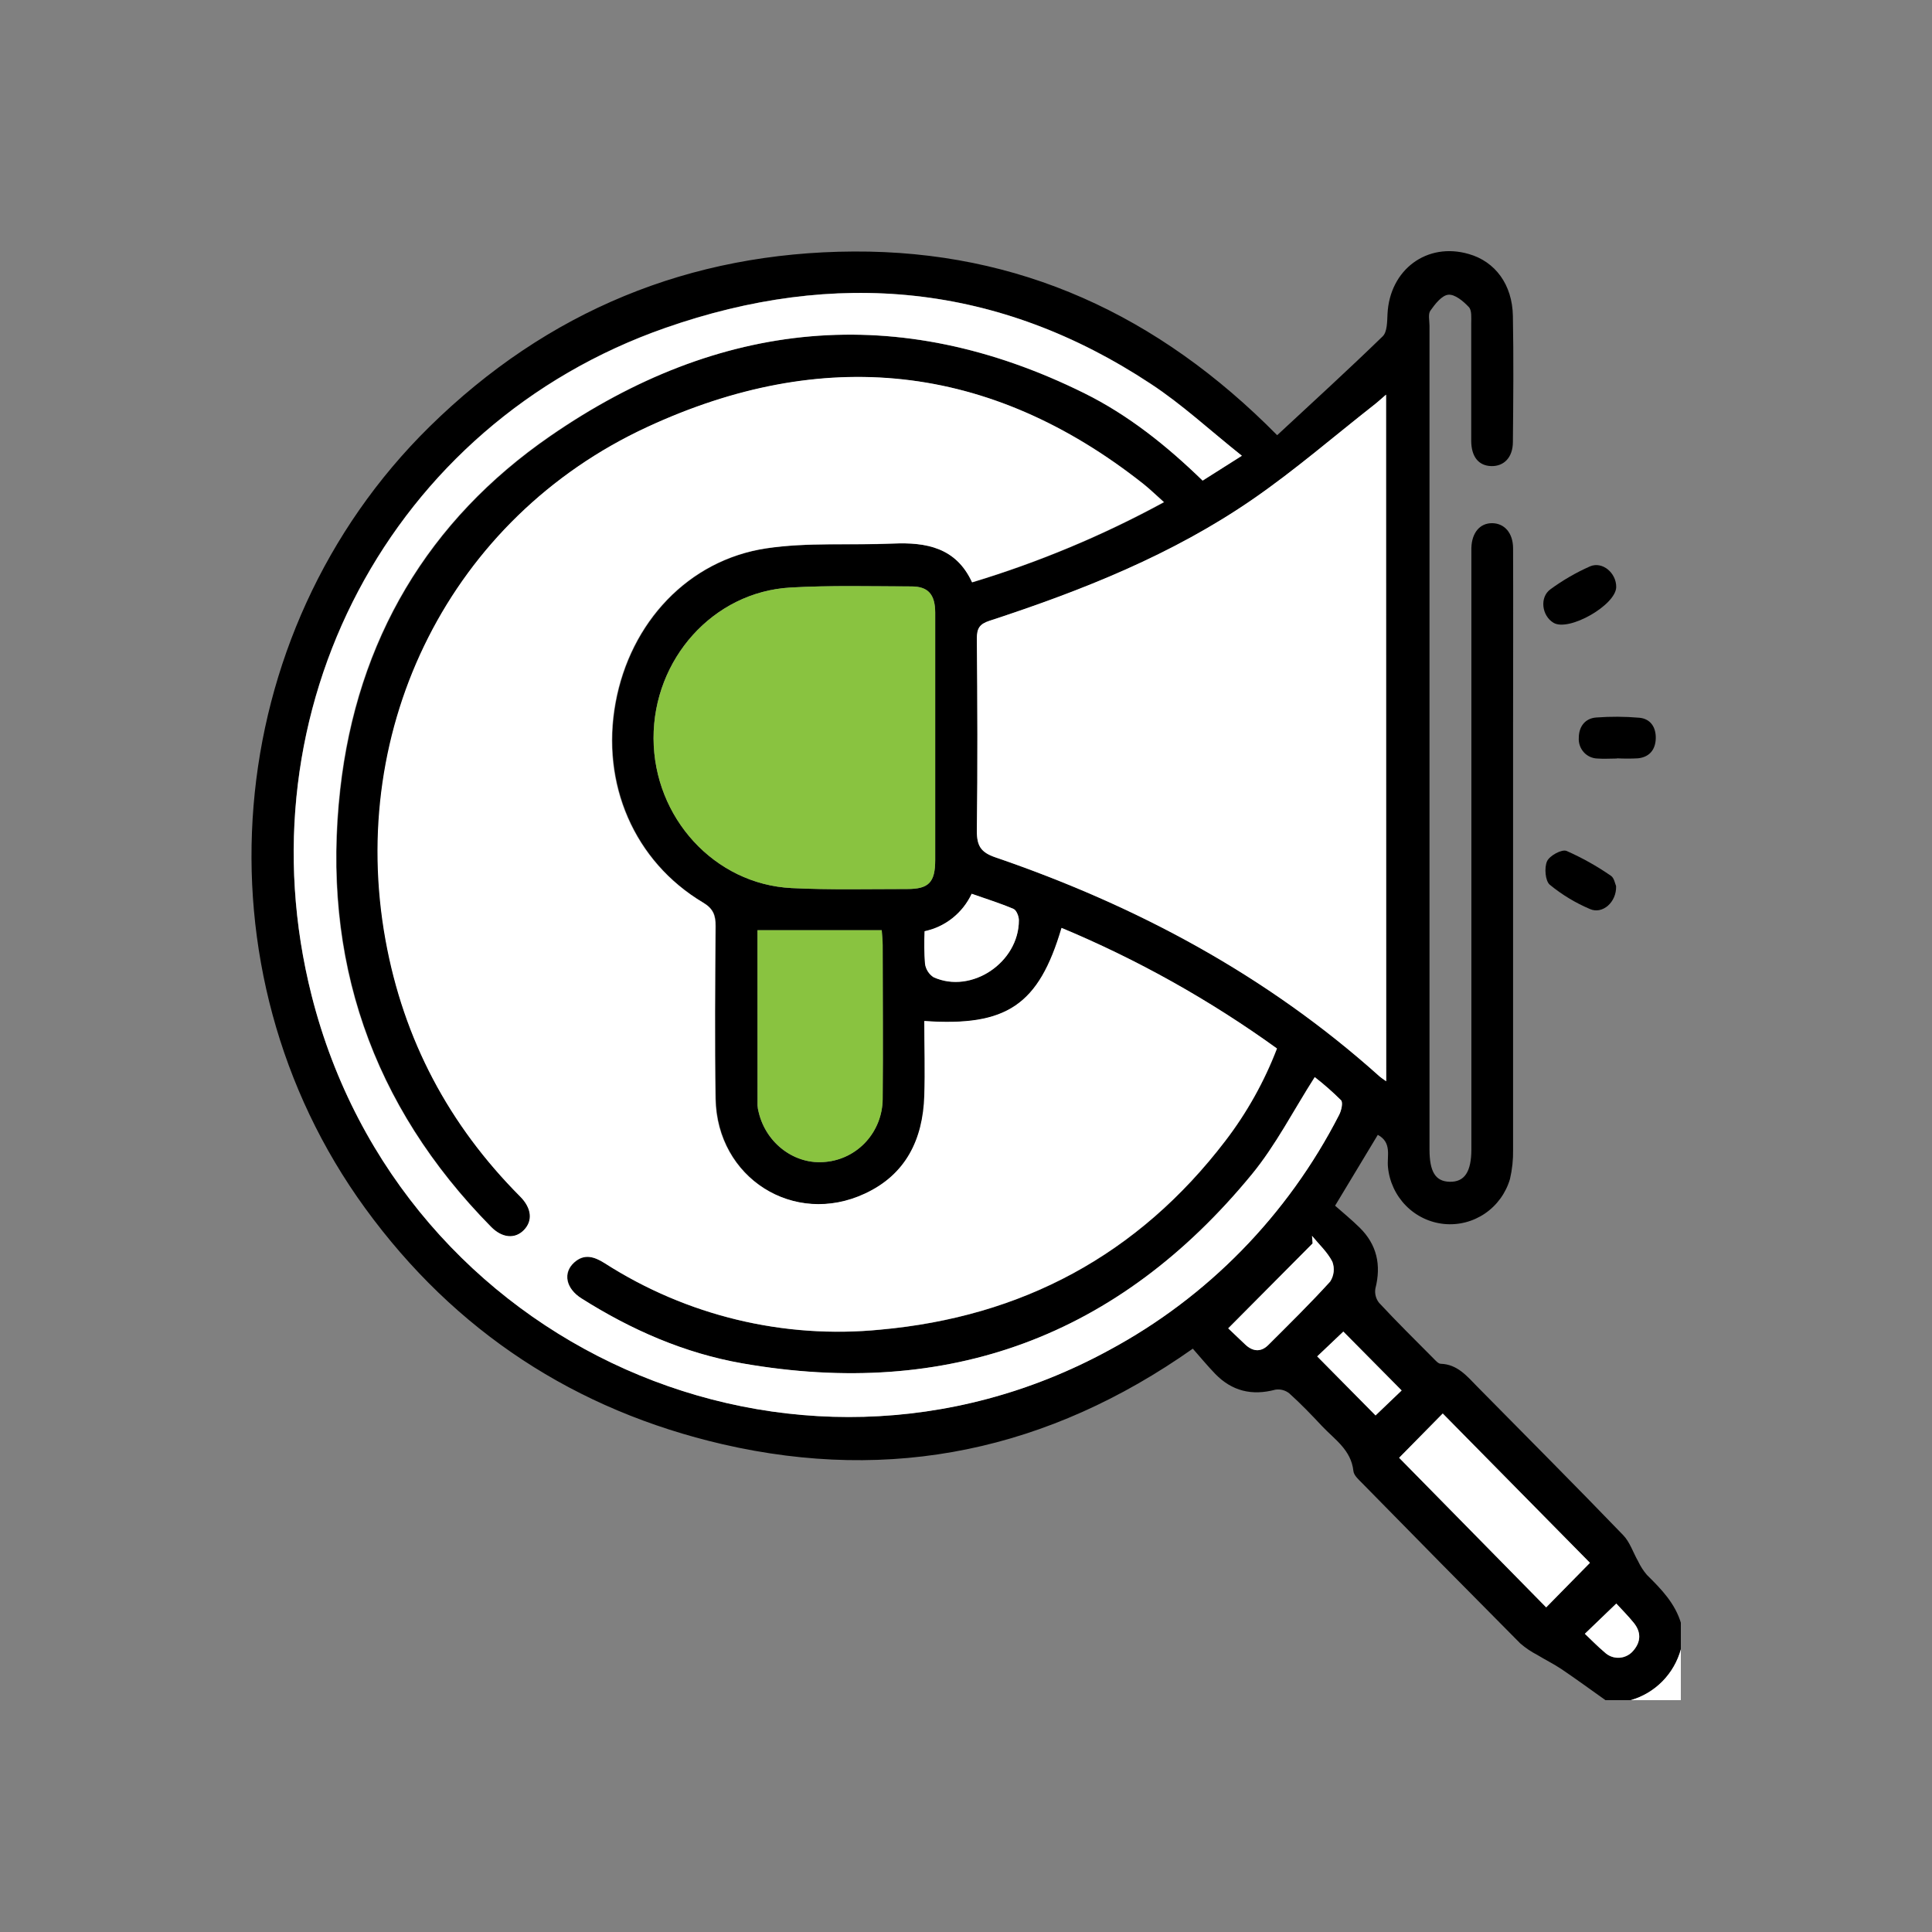
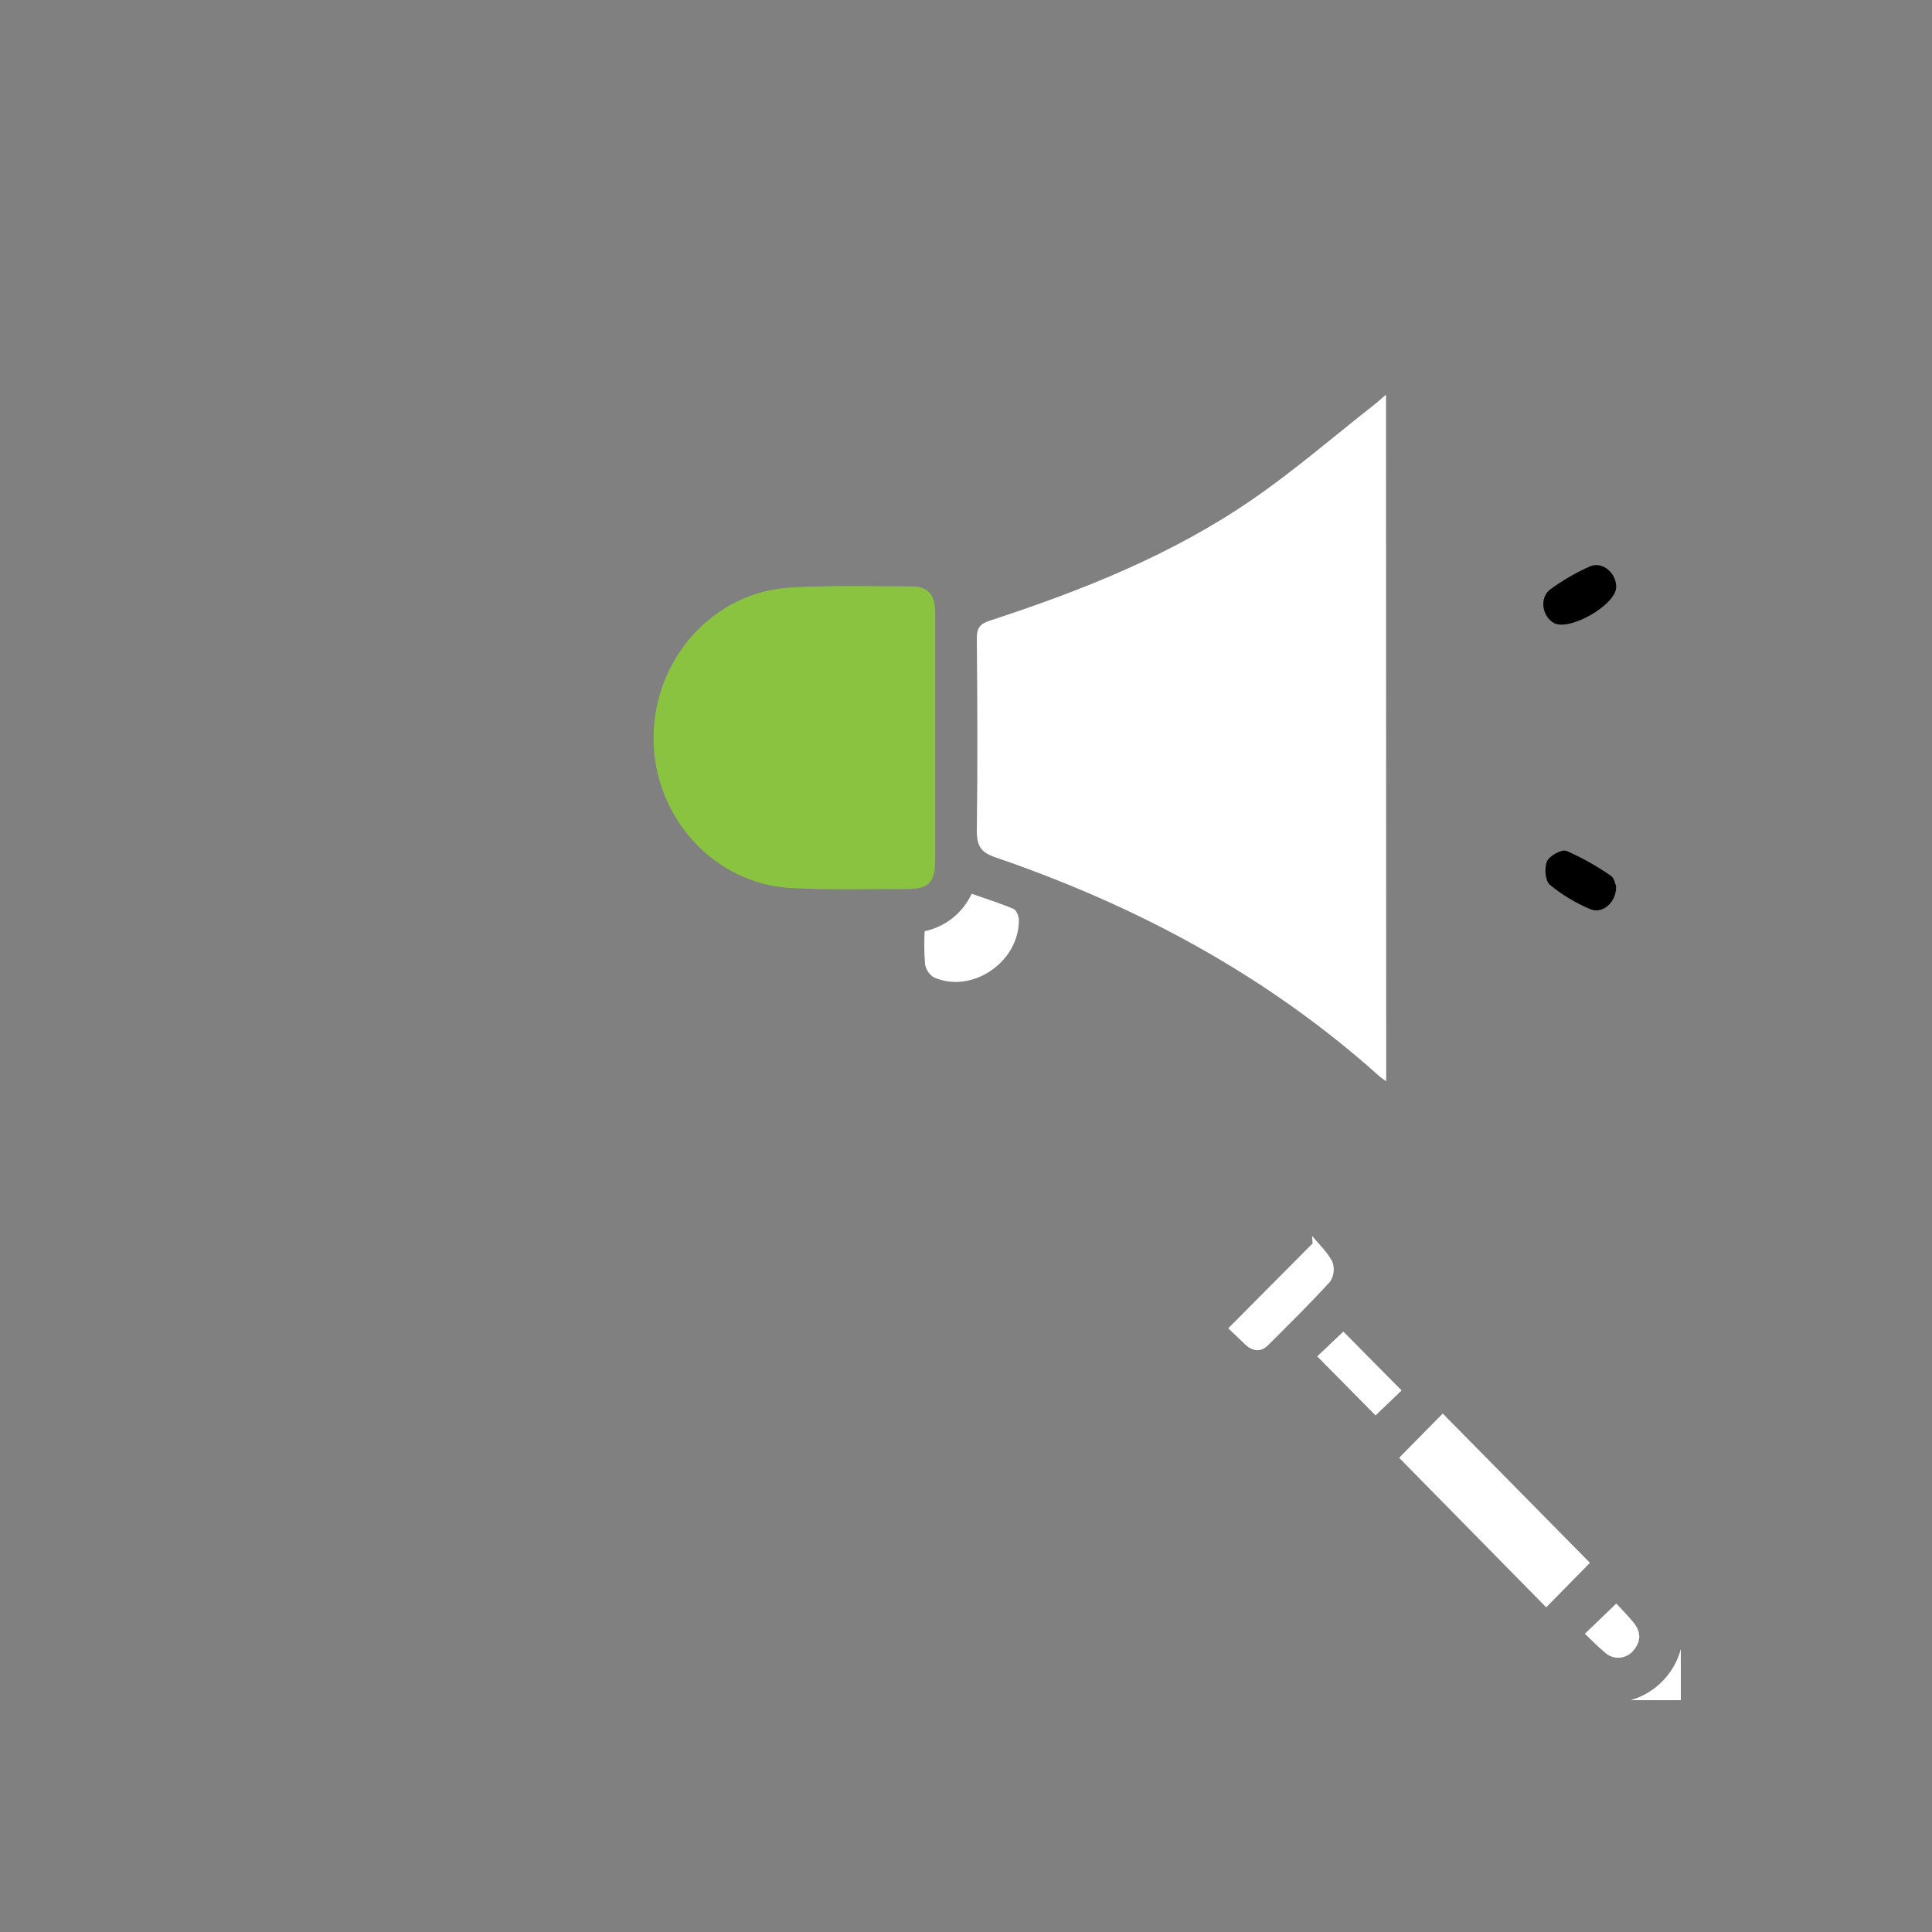
<svg xmlns="http://www.w3.org/2000/svg" width="100" height="100" viewBox="0 0 100 100" fill="none">
  <rect x="0" y="0" width="100" height="100" fill="#808080" stroke="none" />
  <g clip-path="url(#clip0_1775_1369)">
-     <path d="M83.099 88C82.345 87.466 81.598 86.918 80.83 86.399C80.427 86.127 79.987 85.914 79.572 85.66C79.255 85.496 78.958 85.295 78.687 85.061C75.954 82.31 73.23 79.549 70.515 76.778C70.322 76.582 70.077 76.369 70.053 76.144C69.936 75.048 69.089 74.514 68.435 73.823C67.887 73.236 67.331 72.658 66.739 72.126C66.638 72.043 66.521 71.983 66.395 71.949C66.269 71.915 66.138 71.909 66.01 71.93C64.808 72.251 63.77 72.01 62.898 71.11C62.495 70.693 62.126 70.245 61.74 69.807C54.267 75.071 46.169 76.77 37.42 74.758C29.798 72.997 23.549 68.932 18.9 62.536C9.931 50.206 11.356 32.787 22.233 22.085C28.324 16.095 35.709 13.061 44.188 13.018C52.729 12.975 59.946 16.286 66.106 22.526C67.951 20.813 69.787 19.138 71.57 17.406C71.803 17.179 71.798 16.65 71.817 16.257C71.925 13.955 73.864 12.515 76.028 13.149C77.394 13.54 78.278 14.729 78.307 16.355C78.347 18.525 78.328 20.7 78.307 22.872C78.307 23.669 77.85 24.14 77.192 24.125C76.534 24.109 76.154 23.643 76.15 22.817C76.15 20.79 76.15 18.764 76.15 16.738C76.15 16.449 76.187 16.061 76.026 15.893C75.743 15.592 75.307 15.224 74.967 15.255C74.628 15.286 74.279 15.736 74.037 16.079C73.908 16.259 73.991 16.599 73.991 16.862C73.991 31.071 73.991 45.28 73.991 59.489C73.991 60.653 74.3 61.148 75.029 61.168C75.801 61.189 76.158 60.659 76.158 59.483V29.021C76.158 28.802 76.158 28.581 76.158 28.362C76.179 27.579 76.597 27.074 77.234 27.08C77.871 27.086 78.313 27.585 78.317 28.378C78.328 31.429 78.317 34.48 78.317 37.533C78.317 44.857 78.317 52.181 78.317 59.506C78.326 60.018 78.272 60.529 78.156 61.027C77.942 61.755 77.484 62.386 76.862 62.81C76.239 63.234 75.491 63.426 74.745 63.352C73.999 63.278 73.301 62.944 72.771 62.406C72.241 61.868 71.912 61.16 71.84 60.403C71.784 59.829 72.058 59.14 71.315 58.739C70.613 59.901 69.905 61.078 69.104 62.407C69.511 62.767 69.961 63.133 70.372 63.538C71.267 64.417 71.501 65.474 71.19 66.693C71.168 66.823 71.174 66.958 71.207 67.086C71.24 67.214 71.3 67.334 71.383 67.436C72.293 68.415 73.241 69.351 74.18 70.296C74.298 70.413 74.441 70.584 74.566 70.588C75.438 70.615 75.932 71.231 76.474 71.783C78.992 74.339 81.523 76.872 84.017 79.461C84.365 79.821 84.531 80.362 84.789 80.812C84.909 81.068 85.063 81.306 85.246 81.52C85.991 82.254 86.713 82.996 87.017 84.045V85.364C86.844 85.993 86.514 86.567 86.058 87.029C85.603 87.49 85.037 87.825 84.417 88H83.099ZM64.279 23.59C62.624 22.269 61.181 20.925 59.56 19.858C51.676 14.662 43.237 13.891 34.434 16.967C20.213 21.937 12.39 36.764 16.127 51.527C20.734 69.736 41.074 78.782 57.398 69.885C62.497 67.145 66.652 62.895 69.311 57.7C69.425 57.48 69.519 57.064 69.407 56.946C68.978 56.52 68.524 56.121 68.047 55.75C66.936 57.49 66.031 59.273 64.798 60.774C57.894 69.19 49.058 72.427 38.433 70.572C35.441 70.049 32.684 68.842 30.108 67.213C29.298 66.701 29.132 65.89 29.723 65.35C30.251 64.875 30.77 65.051 31.305 65.387C35.551 68.109 40.57 69.319 45.569 68.826C52.891 68.165 58.901 64.976 63.428 59.054C64.542 57.6 65.442 55.99 66.1 54.275C62.634 51.772 58.898 49.678 54.965 48.033C53.788 52.026 52.131 53.149 47.863 52.852C47.863 54.145 47.896 55.437 47.863 56.725C47.79 58.993 46.899 60.798 44.79 61.784C41.113 63.505 37.119 60.978 37.052 56.87C37.004 53.893 37.029 50.914 37.052 47.935C37.052 47.372 36.926 47.031 36.404 46.72C32.846 44.591 31.108 40.571 31.874 36.377C32.636 32.219 35.634 28.998 39.672 28.387C41.821 28.064 44.038 28.235 46.231 28.139C47.968 28.062 49.511 28.35 50.333 30.145C53.772 29.107 57.099 27.717 60.261 25.996C59.842 25.624 59.531 25.317 59.192 25.049C51.222 18.75 42.575 17.911 33.508 22.113C23.362 26.81 17.977 37.606 19.974 48.652C20.912 53.834 23.254 58.242 26.939 61.933C27.539 62.536 27.602 63.19 27.143 63.667C26.684 64.145 26.017 64.098 25.434 63.507C19.249 57.228 16.637 49.63 17.622 40.856C18.491 33.133 22.179 26.927 28.492 22.575C37.204 16.545 46.476 15.578 56.123 20.355C58.407 21.486 60.392 23.076 62.25 24.88L64.279 23.59ZM71.749 55.966V20.43C71.483 20.659 71.306 20.821 71.118 20.968C69.046 22.594 67.044 24.326 64.883 25.82C60.699 28.714 56.009 30.562 51.22 32.135C50.713 32.302 50.566 32.527 50.57 33.051C50.593 36.379 50.607 39.692 50.57 43.011C50.559 43.794 50.782 44.123 51.535 44.381C58.835 46.881 65.555 50.478 71.375 55.688C71.474 55.782 71.589 55.854 71.749 55.966ZM48.406 38.222C48.406 36.054 48.406 33.883 48.406 31.713C48.406 30.771 48.047 30.356 47.178 30.354C45.087 30.354 42.992 30.292 40.907 30.411C36.911 30.64 33.811 34.118 33.828 38.22C33.846 42.322 36.984 45.771 40.976 45.967C42.967 46.066 44.964 46.014 46.957 46.016C48.074 46.016 48.404 45.669 48.406 44.514C48.406 42.416 48.406 40.32 48.406 38.222ZM39.207 48.149C39.207 51.12 39.207 54.165 39.207 57.21C39.213 57.332 39.233 57.452 39.267 57.569C39.653 59.199 41.155 60.309 42.739 60.138C43.539 60.063 44.283 59.689 44.827 59.089C45.371 58.489 45.676 57.706 45.683 56.891C45.714 54.234 45.683 51.576 45.683 48.918C45.683 48.707 45.658 48.497 45.635 48.149H39.207ZM82.295 80.892L74.676 73.159L72.419 75.455L80.03 83.201C80.765 82.446 81.527 81.673 82.295 80.892ZM47.858 48.208C47.83 48.768 47.837 49.329 47.879 49.889C47.9 50.029 47.95 50.164 48.026 50.284C48.102 50.403 48.203 50.505 48.321 50.581C50.283 51.468 52.744 49.816 52.737 47.632C52.737 47.436 52.609 47.115 52.459 47.045C51.76 46.748 51.033 46.522 50.294 46.262C50.063 46.754 49.723 47.185 49.3 47.522C48.878 47.858 48.384 48.09 47.858 48.2V48.208ZM63.573 68.758C63.766 68.953 64.106 69.261 64.438 69.578C64.823 69.957 65.255 70.006 65.649 69.615C66.731 68.538 67.821 67.462 68.848 66.335C68.947 66.185 69.008 66.014 69.028 65.835C69.048 65.656 69.025 65.475 68.962 65.307C68.709 64.81 68.271 64.409 67.91 63.968L67.941 64.36L63.573 68.758ZM69.531 68.926L68.18 70.21C69.224 71.267 70.239 72.29 71.2 73.265L72.55 71.973L69.531 68.926ZM83.659 83.004L82.032 84.569C82.353 84.873 82.688 85.219 83.053 85.526C83.154 85.623 83.273 85.698 83.403 85.747C83.533 85.795 83.671 85.817 83.81 85.809C83.948 85.802 84.084 85.767 84.208 85.705C84.333 85.643 84.444 85.557 84.534 85.45C84.938 84.984 84.953 84.472 84.561 84C84.258 83.622 83.917 83.284 83.659 83V83.004Z" fill="black" />
    <path d="M84.399 88C85.02 87.824 85.585 87.49 86.041 87.028C86.497 86.566 86.827 85.993 87 85.363V88H84.399Z" fill="white" />
    <path d="M83.649 45.864C83.678 46.7 82.943 47.338 82.298 47.052C81.55 46.736 80.85 46.313 80.219 45.796C79.981 45.6 79.925 44.907 80.076 44.576C80.209 44.287 80.836 43.944 81.085 44.044C81.889 44.399 82.659 44.83 83.383 45.332C83.55 45.44 83.595 45.747 83.649 45.864Z" fill="black" />
    <path d="M83.655 30.387C83.641 31.317 81.207 32.706 80.412 32.237C79.806 31.878 79.675 30.922 80.248 30.503C80.887 30.035 81.573 29.637 82.295 29.317C82.939 29.037 83.664 29.657 83.655 30.387Z" fill="black" />
-     <path d="M83.691 39.261C83.356 39.261 83.016 39.287 82.682 39.261C82.549 39.258 82.418 39.227 82.296 39.171C82.175 39.115 82.066 39.035 81.976 38.935C81.886 38.835 81.817 38.718 81.772 38.59C81.728 38.463 81.709 38.328 81.718 38.193C81.718 37.621 82.034 37.183 82.617 37.138C83.359 37.082 84.105 37.086 84.847 37.15C85.426 37.2 85.719 37.639 85.702 38.226C85.684 38.813 85.368 39.189 84.779 39.251C84.419 39.27 84.059 39.27 83.699 39.251L83.691 39.261Z" fill="black" />
-     <path d="M64.279 23.59L62.248 24.874C60.39 23.069 58.405 21.48 56.12 20.349C46.474 15.572 37.204 16.544 28.469 22.568C22.156 26.921 18.468 33.127 17.599 40.85C16.613 49.624 19.226 57.222 25.411 63.5C25.99 64.087 26.659 64.14 27.12 63.661C27.581 63.181 27.516 62.529 26.916 61.927C23.237 58.23 20.889 53.828 19.951 48.645C17.954 37.599 23.339 26.808 33.485 22.107C42.552 17.904 51.199 18.744 59.169 25.042C59.508 25.31 59.819 25.618 60.237 25.989C57.076 27.711 53.749 29.101 50.31 30.139C49.486 28.344 47.946 28.056 46.208 28.133C44.022 28.228 41.806 28.058 39.649 28.381C35.611 28.992 32.613 32.213 31.851 36.37C31.079 40.564 32.815 44.59 36.38 46.714C36.903 47.025 37.035 47.365 37.029 47.929C37.008 50.908 36.982 53.887 37.029 56.864C37.096 60.974 41.09 63.498 44.767 61.778C46.877 60.799 47.767 58.987 47.84 56.719C47.881 55.431 47.84 54.139 47.84 52.846C52.108 53.143 53.765 52.02 54.942 48.027C58.881 49.67 62.622 51.764 66.093 54.268C65.434 55.984 64.534 57.594 63.421 59.048C58.893 64.97 52.883 68.158 45.562 68.82C40.562 69.313 35.543 68.103 31.297 65.381C30.762 65.044 30.244 64.868 29.715 65.344C29.115 65.884 29.281 66.694 30.101 67.207C32.676 68.835 35.433 70.043 38.425 70.566C49.058 72.427 57.894 69.192 64.804 60.776C66.037 59.271 66.942 57.492 68.053 55.752C68.53 56.122 68.984 56.522 69.413 56.948C69.525 57.065 69.43 57.482 69.317 57.701C66.658 62.897 62.503 67.147 57.404 69.886C41.084 78.79 20.748 69.738 16.133 51.534C12.396 36.771 20.219 21.944 34.44 16.975C43.237 13.896 51.685 14.667 59.56 19.871C61.181 20.93 62.624 22.275 64.279 23.59Z" fill="white" />
    <path d="M71.749 55.966C71.597 55.854 71.481 55.782 71.383 55.694C65.562 50.478 58.843 46.886 51.525 44.377C50.775 44.123 50.56 43.79 50.56 43.007C50.605 39.68 50.591 36.369 50.56 33.047C50.56 32.525 50.703 32.298 51.211 32.132C56.003 30.566 60.689 28.71 64.874 25.816C67.034 24.323 69.037 22.59 71.109 20.964C71.302 20.817 71.473 20.655 71.74 20.426L71.749 55.966Z" fill="white" />
    <path d="M48.406 38.222C48.406 40.32 48.406 42.416 48.406 44.514C48.406 45.669 48.074 46.017 46.957 46.015C44.962 46.015 42.965 46.066 40.976 45.967C36.984 45.771 33.838 42.322 33.828 38.22C33.819 34.118 36.915 30.64 40.907 30.411C42.992 30.292 45.087 30.346 47.178 30.354C48.047 30.354 48.4 30.771 48.406 31.713C48.406 33.883 48.406 36.053 48.406 38.222Z" fill="#89C340" />
-     <path d="M39.207 48.148H45.641C45.664 48.497 45.689 48.706 45.689 48.918C45.689 51.575 45.712 54.233 45.689 56.891C45.682 57.706 45.376 58.489 44.833 59.089C44.289 59.689 43.545 60.062 42.745 60.138C41.167 60.314 39.658 59.199 39.272 57.568C39.239 57.452 39.219 57.331 39.213 57.21C39.207 54.165 39.207 51.119 39.207 48.148Z" fill="#89C340" />
    <path d="M82.295 80.892C81.523 81.675 80.765 82.446 80.03 83.195L72.419 75.455L74.676 73.165L82.295 80.892Z" fill="white" />
    <path d="M47.858 48.199C48.384 48.09 48.878 47.857 49.3 47.521C49.723 47.185 50.063 46.754 50.294 46.262C51.033 46.522 51.76 46.747 52.459 47.045C52.609 47.107 52.737 47.422 52.737 47.632C52.737 49.816 50.283 51.468 48.321 50.581C48.203 50.504 48.102 50.403 48.026 50.283C47.95 50.164 47.9 50.029 47.879 49.888C47.837 49.326 47.83 48.762 47.858 48.199Z" fill="white" />
    <path d="M63.573 68.753L67.941 64.359L67.91 63.968C68.271 64.408 68.709 64.809 68.962 65.306C69.025 65.475 69.048 65.656 69.028 65.834C69.008 66.013 68.946 66.184 68.848 66.334C67.821 67.465 66.726 68.538 65.649 69.614C65.263 70.006 64.831 69.957 64.438 69.577C64.106 69.256 63.77 68.941 63.573 68.753Z" fill="white" />
    <path d="M69.531 68.922L72.548 71.969L71.198 73.261C70.233 72.282 69.222 71.263 68.178 70.206L69.531 68.922Z" fill="white" />
    <path d="M83.659 82.999C83.917 83.281 84.258 83.621 84.561 83.993C84.947 84.471 84.947 84.972 84.534 85.444C84.444 85.55 84.333 85.637 84.208 85.698C84.084 85.76 83.948 85.796 83.81 85.803C83.671 85.81 83.533 85.789 83.403 85.74C83.273 85.691 83.154 85.616 83.053 85.52C82.688 85.213 82.353 84.866 82.032 84.563L83.659 82.999Z" fill="white" />
  </g>
  <defs>
    <clipPath id="clip0_1775_1369">
      <rect width="74" height="75" fill="white" transform="translate(13 13)" />
    </clipPath>
  </defs>
</svg>